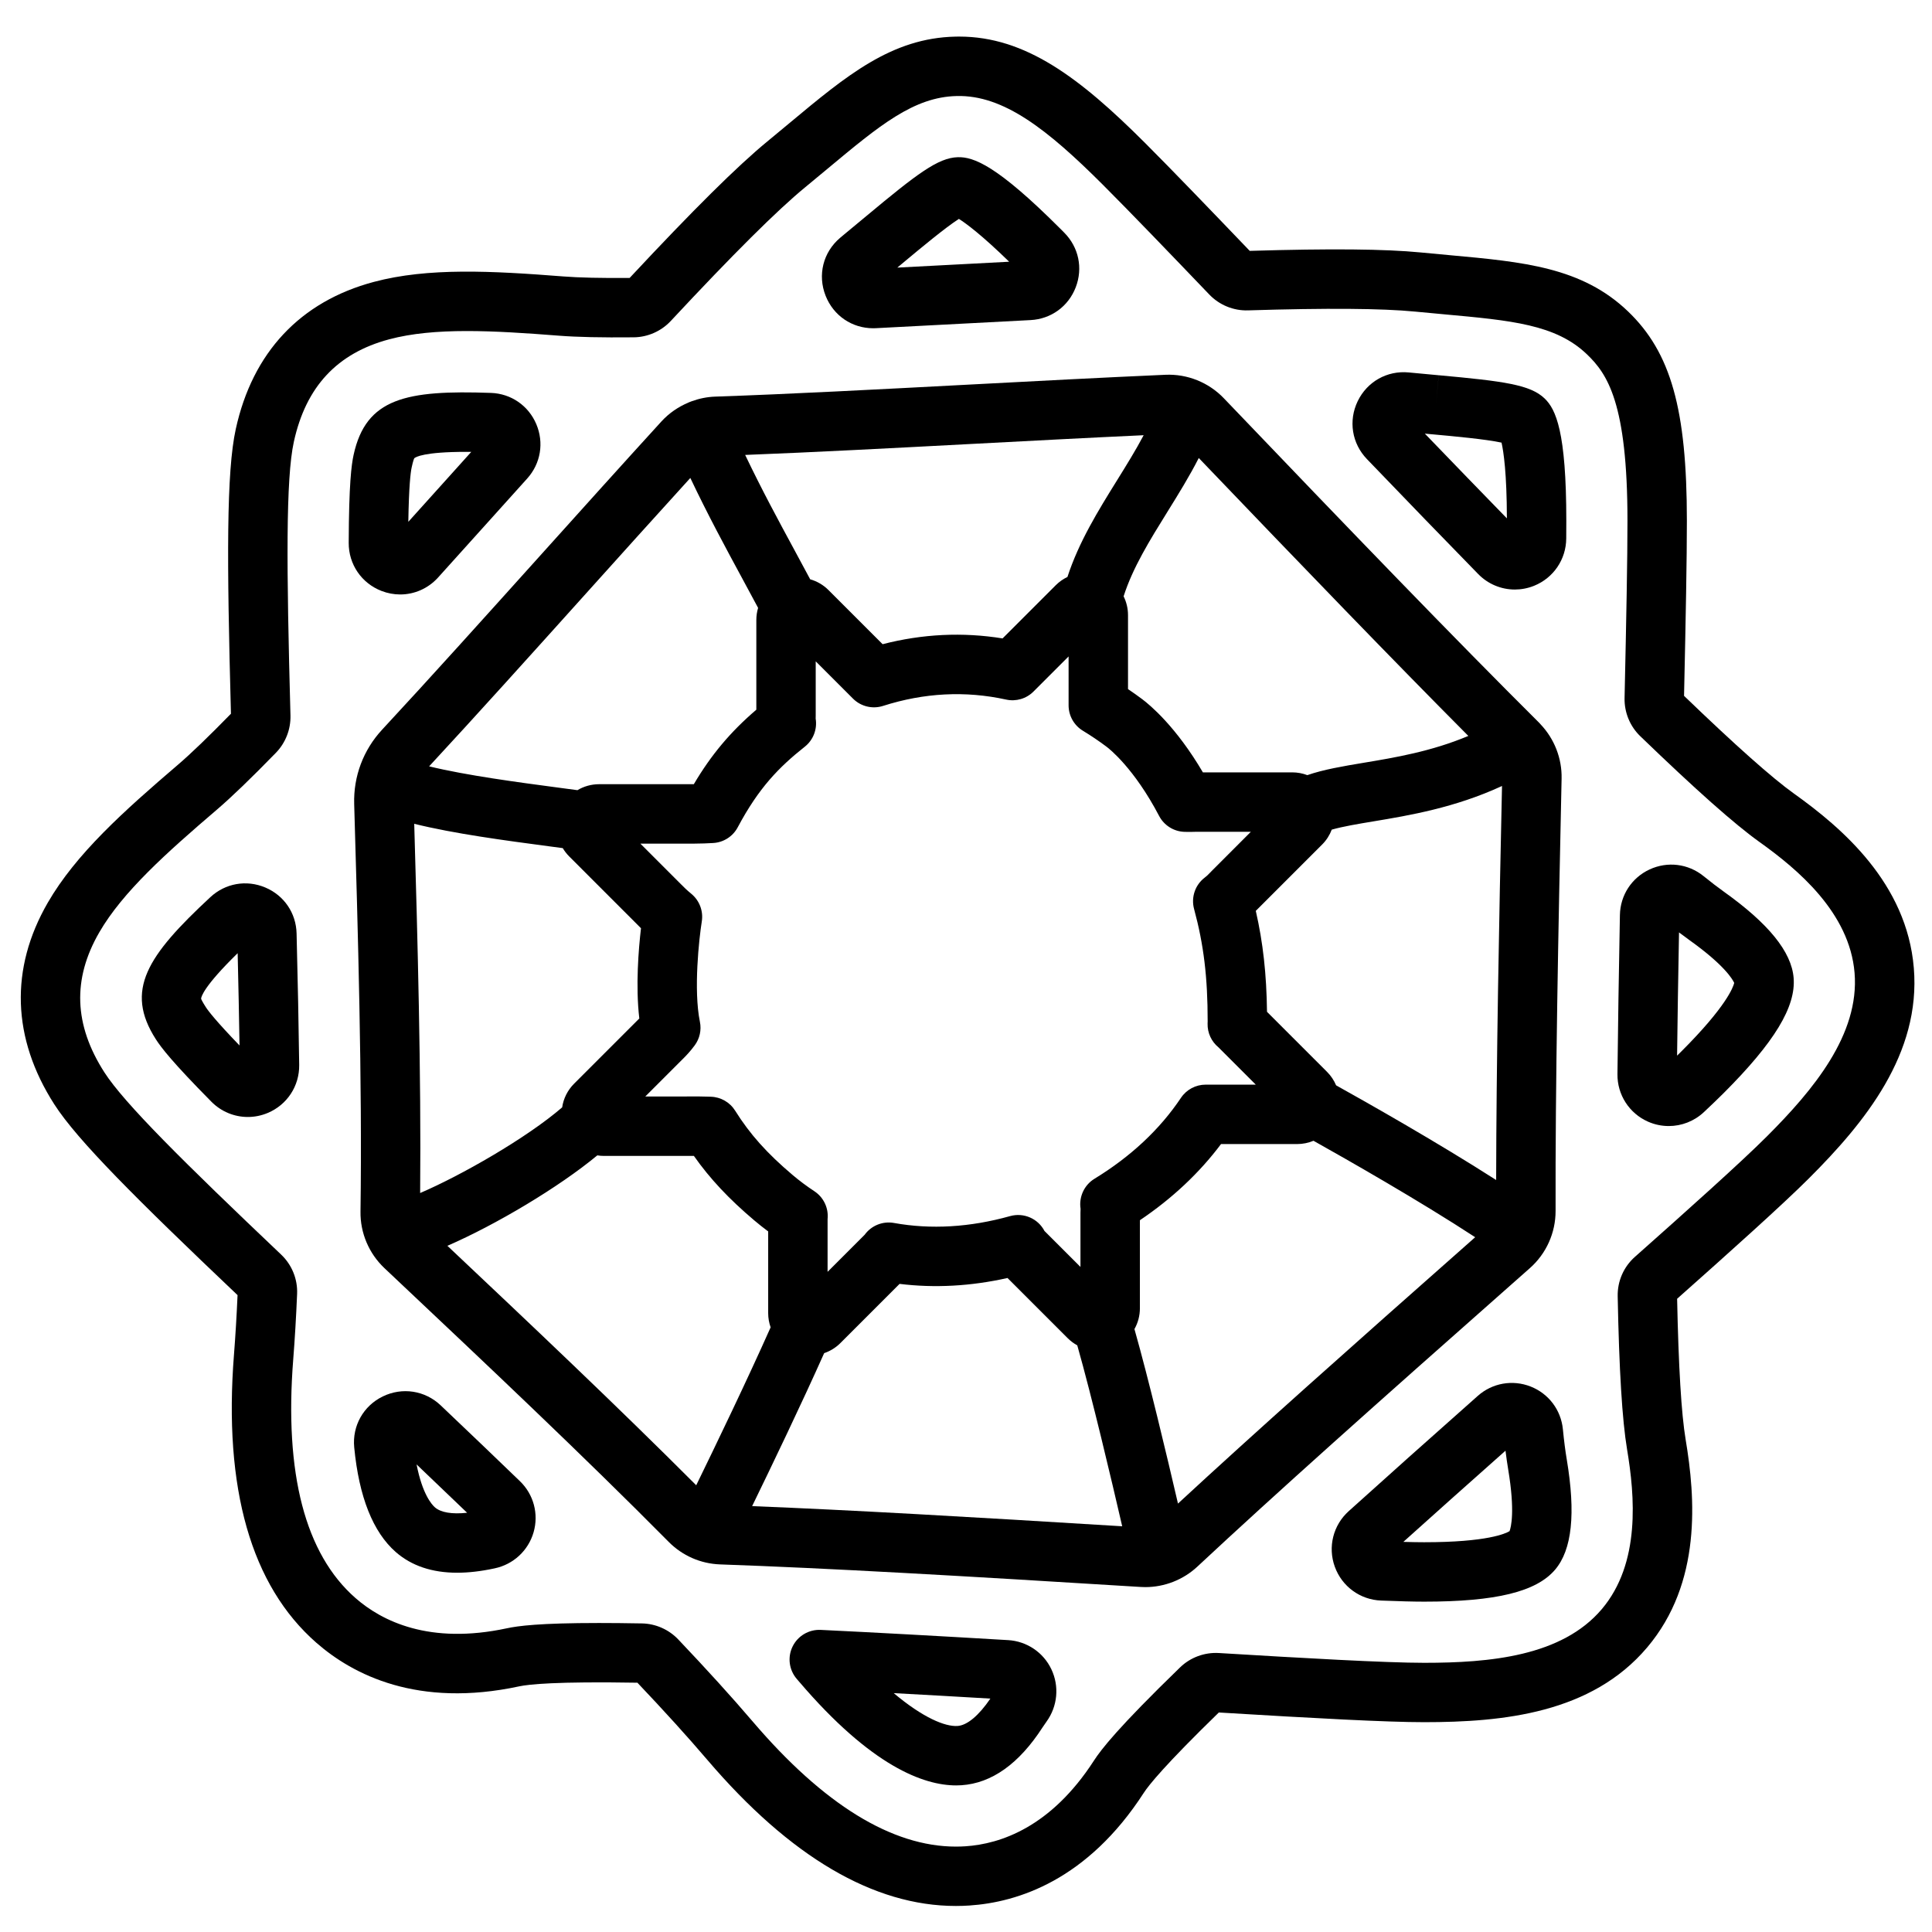
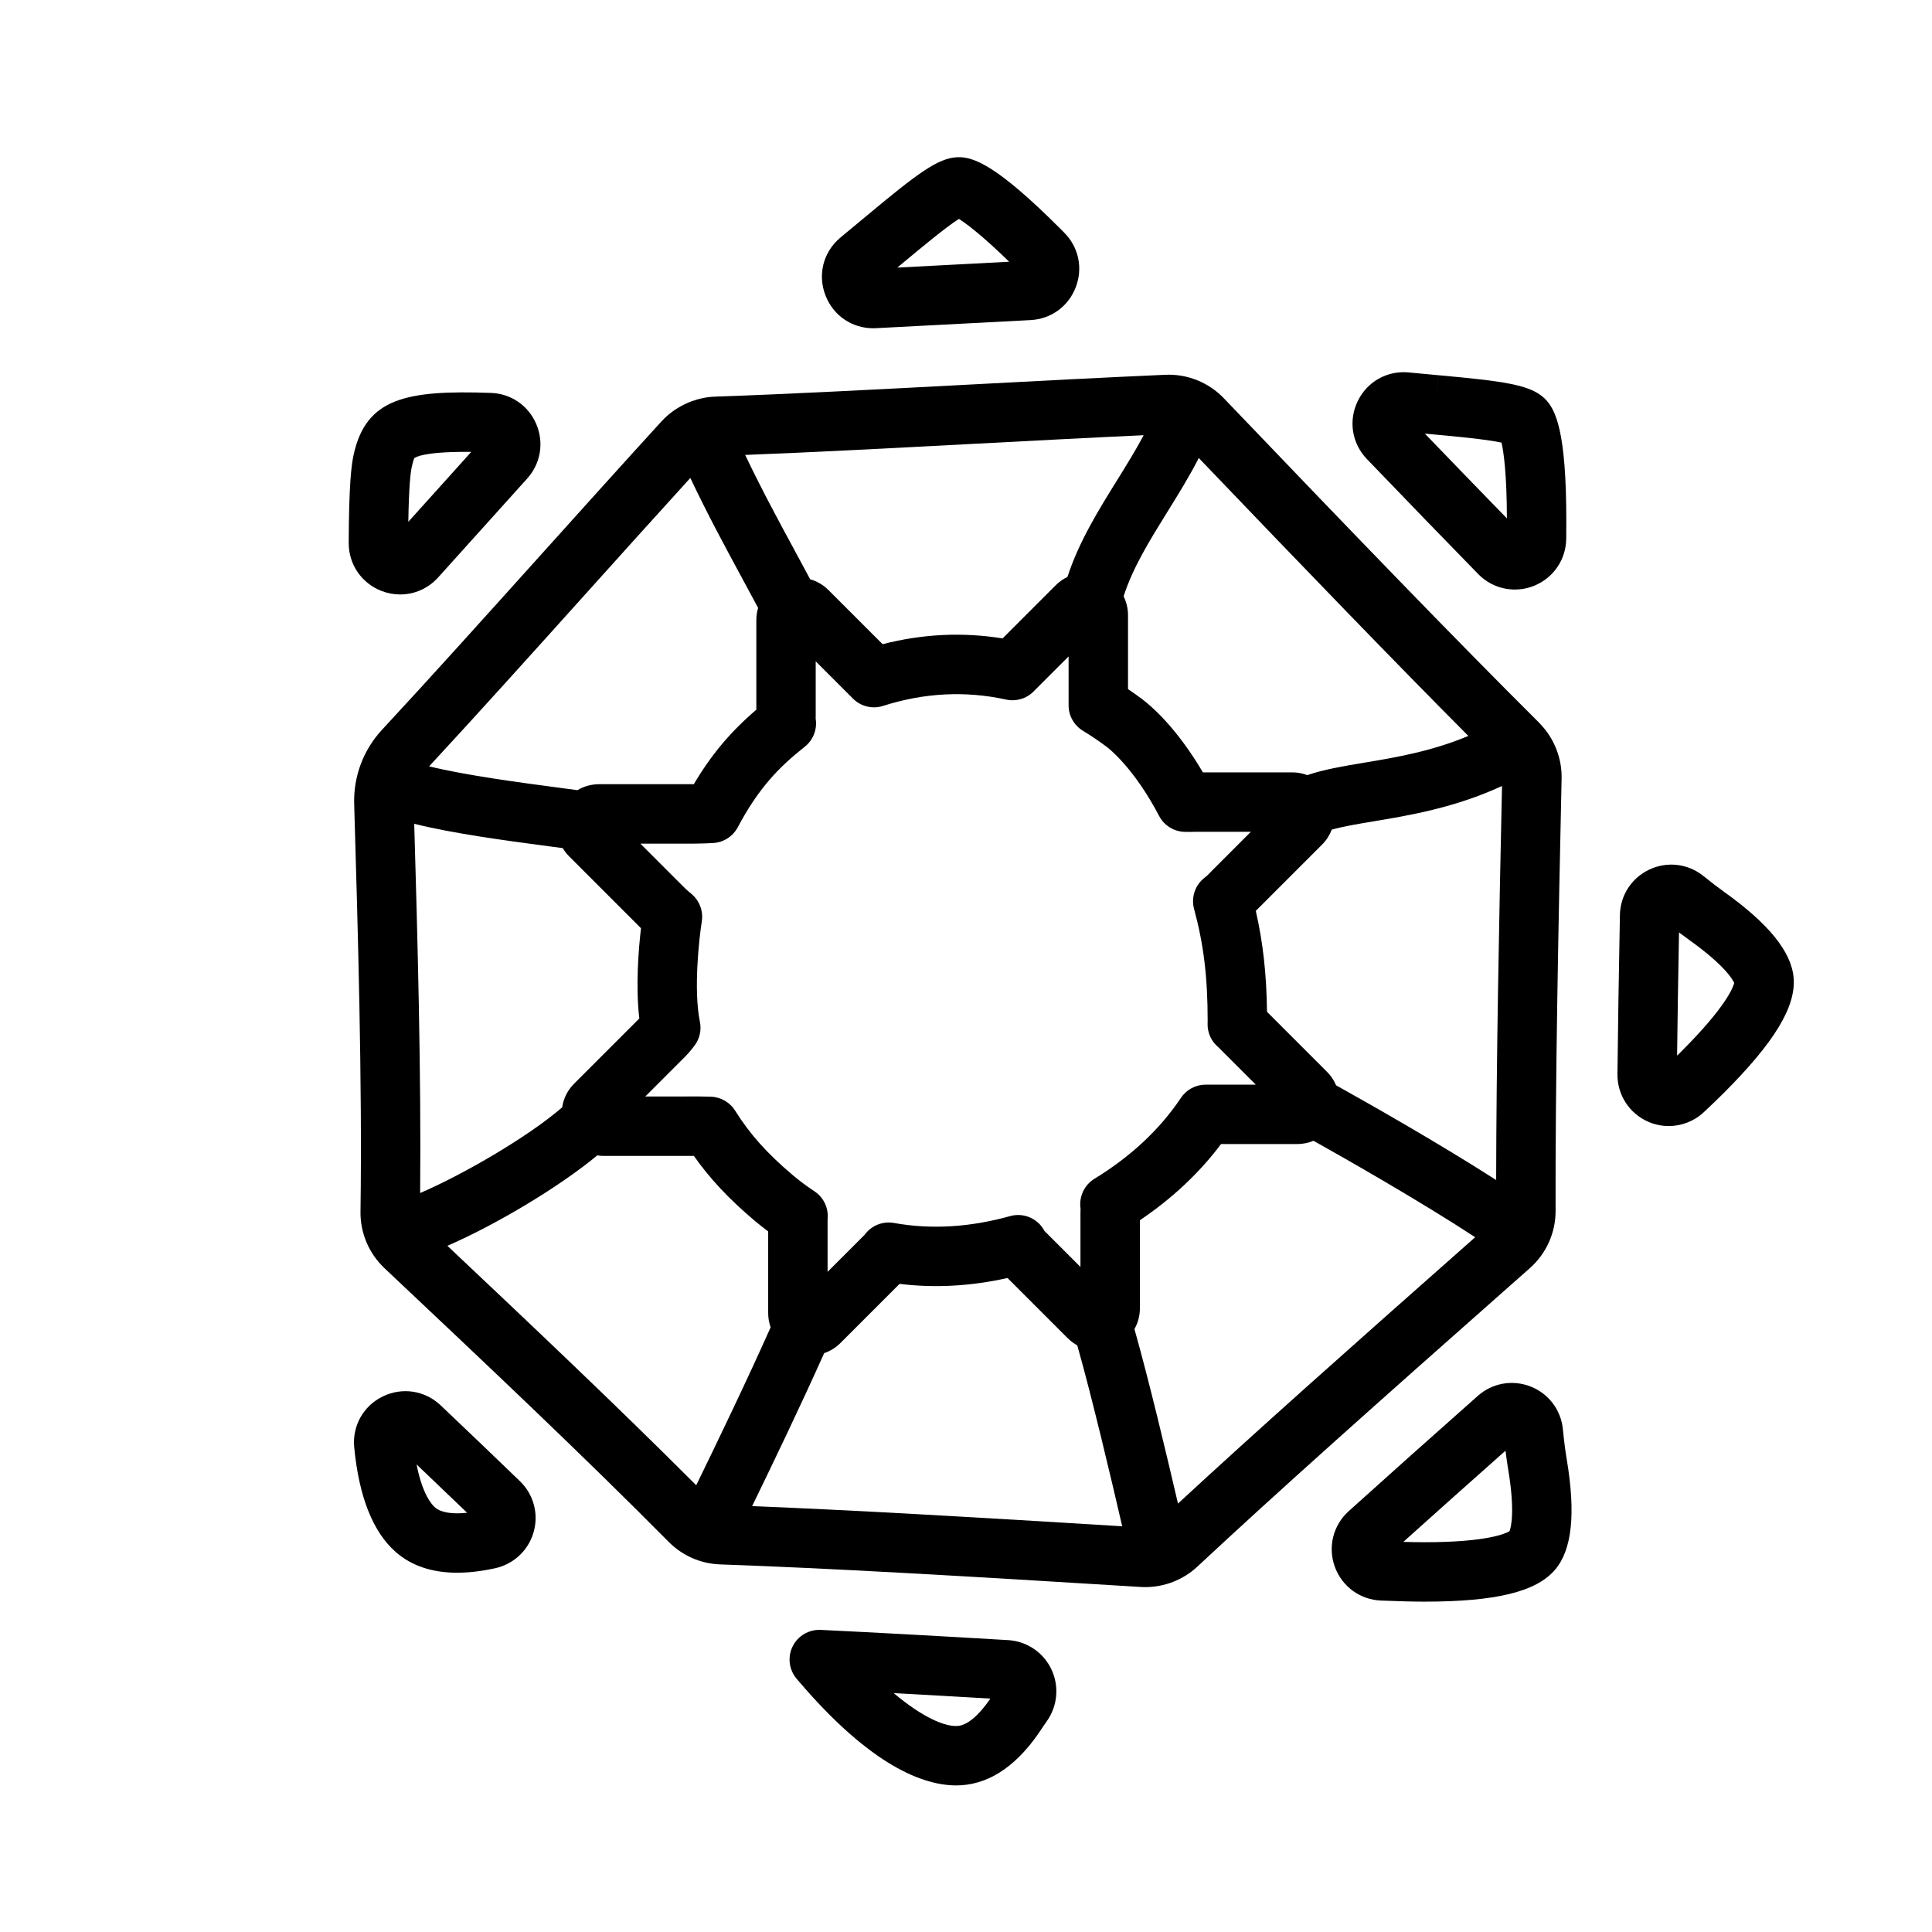
<svg xmlns="http://www.w3.org/2000/svg" width="800px" height="800px" version="1.1" viewBox="144 144 512 512">
  <defs>
    <clipPath id="a">
      <path d="m149 153h502.9v497h-502.9z" />
    </clipPath>
  </defs>
  <g clip-path="url(#a)">
-     <path d="m651.18 400.5c-1.863-22.426-19.02-37.102-31.762-46.191-5.738-4.094-15.535-12.805-29.129-25.898 0.465-21.129 0.75-36.285 0.75-46.383 0-29.566-4.231-44.613-15.613-55.516-12.211-11.699-27.684-13.109-47.27-14.891l-0.32-0.031c-2.309-0.211-4.738-0.434-7.297-0.684-9.496-0.926-23.922-1.059-45.348-0.422-10.281-10.73-20.684-21.547-27.703-28.562-17.402-17.402-31.789-28.227-49.297-28.227-0.332 0-0.664 0.004-1 0.012-16.906 0.363-28.844 10.305-43.953 22.895-1.852 1.543-3.809 3.172-5.883 4.879-8 6.578-19.609 18.086-36.496 36.176-7.539 0.059-13.422-0.074-17.492-0.391-19.02-1.484-35.934-2.398-50.328 1.449-19.477 5.207-32.117 18.691-36.559 39-2.484 11.352-2.387 34.344-1.277 75.434-5.93 6.066-10.633 10.594-13.984 13.461-14.5 12.402-27.105 23.719-34.559 36.613-10.09 17.453-9.492 35.93 1.727 53.43 6.098 9.516 21.785 25.137 48.566 50.57-0.25 5.66-0.57 10.949-0.945 15.73-2.812 35.555 4.535 61.254 21.828 76.395 9.668 8.465 26.852 17.336 53.789 11.547 2.41-0.516 9.672-1.324 31.297-0.957 7.144 7.531 13.379 14.41 18.539 20.461 21.918 25.68 44.074 38.703 65.855 38.703 1.203 0 2.414-0.039 3.598-0.121 12.82-0.852 31.246-6.727 46.203-29.867 1.273-1.973 5.551-7.348 19.883-21.285 25.473 1.543 44.473 2.566 54.418 2.566 20.93 0 44.32-2.352 59.086-19.797 14.539-17.176 12.789-39.684 10.203-55.117-1.129-6.754-1.887-19.301-2.254-37.293 13.441-11.934 27.945-24.926 34.934-31.914 14.809-14.793 29.684-32.992 27.793-55.773zm-73.906 76.574c-2.981 2.644-4.648 6.445-4.57 10.43 0.379 19.566 1.191 32.84 2.484 40.582 2.066 12.344 3.621 30.168-6.691 42.348-10.613 12.535-29.75 14.227-47.07 14.227-10.242 0-32.199-1.246-54.402-2.594-3.809-0.227-7.566 1.16-10.305 3.82-16.473 15.977-20.91 21.746-22.816 24.691-11.41 17.656-24.801 22.09-34.023 22.703-0.84 0.055-1.699 0.086-2.555 0.086-16.961 0-35.09-11.164-53.879-33.18-5.492-6.434-12.129-13.75-19.719-21.738-2.492-2.621-5.996-4.164-9.609-4.227-4.301-0.078-8.078-0.113-11.41-0.113-15.746 0-21.434 0.77-24.379 1.402-20.555 4.414-33.156-1.914-40.113-8.004-13.348-11.684-18.902-32.984-16.504-63.309 0.414-5.246 0.758-11.062 1.023-17.285 0.168-3.922-1.375-7.727-4.231-10.438-25.691-24.387-41.598-40.113-46.855-48.316-8.059-12.566-8.5-24.688-1.352-37.055 6.207-10.738 17.785-21.082 31.164-32.527 3.887-3.324 9.008-8.258 15.656-15.082 2.551-2.621 3.957-6.219 3.859-9.875-1.074-39.488-1.246-62.742 0.895-72.539 3.191-14.586 11.449-23.465 25.246-27.156 11.984-3.203 27.488-2.332 45.035-0.965 4.754 0.371 11.219 0.512 19.777 0.43 3.715-0.035 7.301-1.617 9.832-4.332 16.512-17.711 28.156-29.297 35.602-35.418 2.106-1.73 4.086-3.383 5.965-4.945 13.738-11.445 22.812-19.004 34.227-19.25 12.367-0.309 24.02 8.82 38.809 23.609 7.062 7.062 17.691 18.113 28.125 29.008 2.66 2.777 6.414 4.312 10.25 4.188 20.965-0.645 35.449-0.535 44.281 0.324 2.594 0.254 5.055 0.477 7.394 0.691l0.32 0.031c17.809 1.621 29.57 2.691 37.805 10.582 5.445 5.215 10.758 12.922 10.758 44.148 0 10.102-0.293 25.461-0.77 46.973-0.082 3.785 1.43 7.461 4.148 10.086 14.707 14.191 25.043 23.363 31.594 28.039 10.191 7.269 23.891 18.77 25.211 34.676 1.359 16.367-10.977 31.098-23.223 43.344-6.816 6.824-21.508 19.969-34.984 31.93z" />
-   </g>
+     </g>
  <path d="m549.43 480.07c4.348-3.84 6.832-9.371 6.816-15.172-0.09-32.934 0.715-74.535 1.594-114.58 0.117-5.309-1.906-10.492-5.543-14.336-0.102-0.121-0.207-0.238-0.316-0.348-0.031-0.031-0.055-0.066-0.086-0.094-22.535-22.422-49.699-50.59-83.555-85.988-4.031-4.215-9.707-6.488-15.5-6.231-16.559 0.727-34.512 1.676-51.879 2.594-24.492 1.293-47.625 2.516-67.445 3.195-2.133 0.074-4.231 0.504-6.215 1.23-0.238 0.078-0.477 0.168-0.711 0.27-0.066 0.031-0.129 0.066-0.195 0.098-2.676 1.125-5.113 2.801-7.094 4.965-10.234 11.211-21.176 23.371-31.754 35.133-15.148 16.836-29.453 32.742-42.273 46.555-4.992 5.379-7.625 12.383-7.41 19.715 0.965 32.809 2.164 73.645 1.672 108.02-0.082 5.637 2.231 11.09 6.34 14.969l3.199 3.019c23.285 21.953 49.676 46.84 72.113 69.508 3.644 3.684 8.496 5.812 13.652 5.992 28.461 0.992 63.723 3.023 111.39 5.973l0.055 0.004c0.41 0.027 0.824 0.039 1.234 0.039 5.094 0 10.066-1.945 13.801-5.434 20.863-19.473 47.438-43.16 83.551-75.062zm-51.348-48.445c-0.551-1.309-1.355-2.527-2.406-3.578l-15.906-15.906c-0.129-9.992-1.047-18.336-2.973-26.75l17.578-17.578c1.148-1.148 2.004-2.5 2.555-3.953 2.988-0.848 6.965-1.512 11.102-2.199 9.34-1.555 21.504-3.582 34.016-9.367-0.793 36.176-1.504 73.441-1.551 104.42-15.84-10.156-34.922-20.918-42.414-25.09zm-135.67 70.973c1.582-0.543 3.062-1.434 4.301-2.672l15.684-15.684c9.281 1.141 18.867 0.621 28.605-1.559l15.941 15.941c0.77 0.77 1.629 1.402 2.547 1.91 3.887 13.699 9.043 35.543 11.906 47.945-40.645-2.504-72.102-4.309-98.074-5.34 5.121-10.512 13.117-27.145 19.09-40.543zm71.621-46.203c-2.715 1.66-4.156 4.816-3.668 7.957l-0.004 0.102c-0.016 0.301-0.027 0.602-0.027 0.934v14.363l-9.539-9.535c-1.691-3.246-5.465-4.949-9.098-3.938-10.637 2.973-20.992 3.59-30.781 1.82-2.992-0.539-6.008 0.691-7.773 3.129l-9.824 9.824v-13.969c0.305-2.922-1.043-5.773-3.504-7.394-2-1.316-3.93-2.754-5.731-4.277-6.809-5.754-11.371-10.859-15.262-17.074-1.398-2.234-3.824-3.621-6.461-3.695l-0.664-0.02c-0.84-0.023-1.598-0.047-2.324-0.047l-14.363 0.008 10.16-10.16c0.699-0.699 1.766-1.812 2.922-3.371 1.336-1.797 1.84-4.078 1.391-6.269-1.723-8.422-0.223-22.047 0.5-26.582 0.441-2.746-0.602-5.519-2.738-7.301-1.34-1.113-1.863-1.645-2.734-2.523l-10.805-10.809h14.363c1.754 0 3.387-0.078 4.906-0.16 2.758-0.148 5.234-1.727 6.531-4.164 5.57-10.469 10.93-15.934 17.773-21.359 2.25-1.781 3.344-4.641 2.879-7.453 0-0.039 0.004-0.082 0.004-0.121 0.008-0.23 0.012-0.457 0.012-0.684v-14.363l9.879 9.879c2.086 2.086 5.16 2.828 7.969 1.93 10.859-3.481 21.832-4.043 32.605-1.68 2.621 0.578 5.356-0.223 7.254-2.121l9.309-9.309v12.961c0 2.754 1.438 5.305 3.789 6.731 2.133 1.293 4.238 2.715 6.254 4.223 0.727 0.543 7.305 5.684 13.949 18.359 1.32 2.516 3.894 4.125 6.734 4.211 1.242 0.035 1.934 0.016 2.492-0.004 0.215-0.008 0.434-0.016 0.723-0.016h14.363l-10.148 10.156c-0.238 0.238-0.457 0.465-0.676 0.691-0.559 0.578-0.84 0.867-1.375 1.273-2.562 1.938-3.688 5.234-2.852 8.336 2.562 9.465 3.606 18.098 3.602 29.789l-0.02 0.613c-0.055 2.434 1.02 4.75 2.902 6.285l9.879 9.879-13.293-0.008c-2.629 0-5.082 1.309-6.543 3.492-5.59 8.355-13.309 15.578-22.938 21.461zm-120.61-42.488-17.285 17.285c-1.742 1.742-2.816 3.949-3.16 6.273-9.449 8.152-26.832 18.07-37.637 22.699 0.297-31.57-0.684-67.594-1.566-97.848 10.543 2.617 24.145 4.426 35.723 5.961 1.266 0.168 2.469 0.328 3.637 0.484 0.469 0.785 1.035 1.523 1.703 2.195l17.898 17.898 0.586 0.59c0.184 0.184 0.363 0.367 0.547 0.551-0.641 5.496-1.457 15.316-0.445 23.91zm219.7-74.879c-9.801 4.125-19.5 5.746-27.676 7.106-5.609 0.934-10.66 1.789-14.996 3.285-1.254-0.477-2.606-0.734-4.004-0.734h-23.668c-7.109-12.105-14.004-17.84-16.113-19.418-1.219-0.91-2.465-1.797-3.731-2.648v-19.605c0-1.77-0.418-3.465-1.168-4.981 2.414-7.578 6.922-14.848 11.664-22.48 2.856-4.602 5.769-9.297 8.254-14.176 28.078 29.332 51.473 53.582 71.438 73.652zm-131.33-77.395c15.094-0.797 30.637-1.621 45.289-2.297-2.055 3.891-4.492 7.828-7.023 11.902-5.008 8.062-10.148 16.359-13.176 25.664-1.121 0.539-2.168 1.266-3.086 2.18l-14.105 14.105c-10.562-1.707-21.219-1.195-31.789 1.531l-14.336-14.336c-1.383-1.383-3.062-2.348-4.859-2.859-1.336-2.504-2.691-5.012-4.098-7.613-4.305-7.953-8.719-16.109-13.133-25.348 18.207-0.703 38.734-1.789 60.316-2.93zm-102.54 39.699c9.195-10.223 18.664-20.746 27.691-30.668 4.676 9.848 9.309 18.406 13.824 26.75 1.426 2.629 2.793 5.164 4.137 7.684-0.305 1.027-0.469 2.106-0.469 3.219v23.758c-6.875 5.891-11.973 11.965-16.566 19.746h-25.102c-2.074 0-4.043 0.57-5.742 1.582-1.703-0.234-3.519-0.477-5.453-0.73-10.105-1.34-24.066-3.195-33.848-5.586 12.664-13.672 26.691-29.262 41.527-45.754zm-36.688 172.82c12.797-5.555 29.516-15.5 39.727-23.965 0.582 0.094 1.172 0.145 1.773 0.145h23.824c4.254 6.047 9.328 11.449 16.035 17.113 1.18 0.996 2.398 1.961 3.652 2.894v21.664c0 1.309 0.23 2.57 0.648 3.754-6.156 13.852-14.648 31.465-19.719 41.855-20.867-20.906-44.57-43.305-65.941-63.461zm193.61 68.309c-2.965-12.785-7.766-32.945-11.535-46.242 0.93-1.645 1.445-3.535 1.445-5.519v-23.328c8.551-5.762 15.758-12.527 21.5-20.184h20.172c1.523 0 2.988-0.309 4.332-0.871 8.816 4.938 28.09 15.902 42.848 25.559l-0.48 0.426c-33.078 29.219-58.184 51.574-78.281 70.16z" />
  <path d="m535.74 296.13c2.617 2.68 6.125 4.102 9.707 4.102 1.711 0 3.441-0.324 5.098-0.992 5.137-2.07 8.48-6.984 8.523-12.52 0.012-1.68 0.02-3.25 0.02-4.695 0-23.656-2.769-29.57-5.762-32.438-3.781-3.625-10.695-4.562-28.051-6.144l-0.723 7.84 0.715-7.84-0.27-0.023c-2.387-0.219-4.902-0.445-7.512-0.703l-0.164-0.016c-5.711-0.547-11.012 2.438-13.512 7.606-2.508 5.184-1.551 11.211 2.438 15.355 11.016 11.465 20.664 21.43 29.492 30.469zm-12.172-37.031 0.266 0.023h0.012c5.117 0.465 13.992 1.273 18.078 2.18 0.547 2.43 1.391 8.094 1.418 20.07-6.684-6.859-13.855-14.27-21.742-22.457 0.668 0.066 1.324 0.125 1.969 0.184z" />
  <path d="m375.41 230.99c0.242 0 0.488-0.008 0.734-0.02 7.758-0.395 15.637-0.812 23.469-1.227l2.082-0.109c5.176-0.273 10.32-0.543 15.406-0.809 5.43-0.281 10.02-3.609 11.977-8.684s0.793-10.625-3.047-14.488l-1.125-1.129c-16.758-16.758-22.945-18.992-27.094-18.863-5.215 0.152-10.781 4.394-24.105 15.496-1.902 1.586-3.91 3.258-6.043 5.012 0 0-0.004 0-0.004 0.004-0.332 0.273-0.672 0.555-1.02 0.852-4.512 3.824-6.019 9.852-3.844 15.355 2.094 5.293 6.996 8.609 12.613 8.609zm8.375-17.73c3.953-3.293 10.809-9.004 14.336-11.25 1.945 1.23 6.016 4.238 13.32 11.348-3.504 0.184-7.035 0.371-10.578 0.559l-2.082 0.109c-5.66 0.301-11.344 0.598-16.984 0.891 0.676-0.562 1.34-1.117 1.988-1.656z" />
  <path d="m245.11 300.61c1.621 0.625 3.293 0.93 4.945 0.93 3.754 0 7.402-1.57 10.047-4.5 5.098-5.648 10.262-11.387 15.391-17.09l8.219-9.133c3.578-3.973 4.5-9.5 2.41-14.422-2.086-4.914-6.691-8.082-12.023-8.27-22.5-0.793-33.105 1.395-36.391 16.422-0.574 2.633-1.242 7.664-1.297 23.316-0.023 5.691 3.394 10.695 8.699 12.746zm7.977-32.695c0.402-1.844 0.637-2.371 0.711-2.484 0.355-0.312 2.543-1.684 13.707-1.684 0.445 0 0.906 0 1.383 0.008l-5.098 5.668c-3.856 4.289-7.731 8.594-11.582 12.863 0.156-9.578 0.602-13.094 0.879-14.371z" />
-   <path d="m214.29 379.19c-5-2.106-10.574-1.117-14.551 2.574-16.723 15.531-22.773 24.652-14.441 37.648 1.41 2.199 4.356 6.066 14.719 16.547 2.617 2.648 6.102 4.051 9.656 4.051 1.773 0 3.562-0.348 5.273-1.066 5.141-2.152 8.418-7.144 8.344-12.719-0.137-10.344-0.359-21.746-0.691-34.848-0.129-5.414-3.316-10.086-8.309-12.188zm-15.738 31.727c-0.969-1.512-1.219-2.094-1.258-2.262 0.031-0.496 0.672-3.238 9.688-12.051 0.211 8.883 0.375 16.957 0.492 24.457-6.195-6.434-8.242-9.09-8.922-10.145z" />
  <path d="m260.78 516.43c-4.16-3.945-10.18-4.871-15.344-2.356-5.141 2.504-8.109 7.797-7.566 13.48 1.258 13.117 4.965 22.453 11.02 27.758 4.164 3.644 9.613 5.477 16.266 5.477 3.004 0 6.258-0.375 9.746-1.121l0.172-0.035c4.973-1.039 8.934-4.711 10.336-9.578 1.395-4.84 0.012-10.02-3.617-13.52-6.269-6.062-13.145-12.633-21.012-20.105zm-1.52 27.035c-0.848-0.742-3.332-3.516-4.863-11.379 4.812 4.578 9.242 8.816 13.395 12.812-3.988 0.43-6.957-0.055-8.531-1.434z" />
  <path d="m411.17 578.65c-19.219-1.141-35.469-2.027-49.676-2.711-3.133-0.148-6.07 1.582-7.449 4.406-1.383 2.824-0.949 6.199 1.102 8.586l0.629 0.73c19.148 22.438 33.016 27.492 41.621 27.492 0.484 0 0.953-0.016 1.406-0.047 8.023-0.535 15.254-5.691 21.48-15.324 0.32-0.492 0.676-1.012 1.074-1.562 2.918-4.043 3.406-9.348 1.27-13.84-2.117-4.477-6.512-7.438-11.457-7.731zm-13.41 22.75c-3.281 0.223-9.148-2.168-16.914-8.703 7.91 0.426 16.414 0.906 25.613 1.449-3.082 4.519-6.152 7.086-8.699 7.254z" />
  <path d="m558.18 522.75c-0.504-5.106-3.785-9.438-8.562-11.312-4.785-1.875-10.145-0.926-13.988 2.484-13.375 11.855-24.246 21.562-34.215 30.555-4.125 3.719-5.57 9.496-3.68 14.719 1.891 5.227 6.703 8.75 12.258 8.969 4.875 0.191 8.617 0.289 11.441 0.289 19.023 0 29.727-2.617 34.695-8.488 4.477-5.281 5.481-14.832 3.078-29.203-0.379-2.227-0.723-4.922-1.027-8.012zm-14.133 27.023c-1.031 0.629-5.961 2.934-22.617 2.934-1.492 0-3.344-0.031-5.527-0.094 8.066-7.254 16.824-15.074 27.07-24.164 0.219 1.785 0.457 3.426 0.703 4.91 1.879 11.234 0.738 15.434 0.371 16.414z" />
  <path d="m600.86 380.32c-1.59-1.133-3.402-2.523-5.398-4.141-4.078-3.301-9.562-3.973-14.316-1.762-4.742 2.207-7.75 6.828-7.852 12.059-0.301 15.82-0.516 29.625-0.652 42.191-0.059 5.457 3.129 10.398 8.121 12.594 1.766 0.777 3.629 1.152 5.477 1.152 3.394 0 6.734-1.273 9.316-3.695 2.144-2.012 3.856-3.664 5.242-5.047 13.453-13.453 19.168-22.871 18.531-30.535-0.57-6.891-6.609-14.355-18.469-22.816zm-11.191 42.227c-0.371 0.371-0.781 0.773-1.223 1.207 0.121-9.965 0.289-20.727 0.512-32.656 0.965 0.738 1.887 1.418 2.762 2.043 9.266 6.609 11.434 10.387 11.867 11.34-0.285 1.176-2.144 6.289-13.918 18.066z" />
</svg>